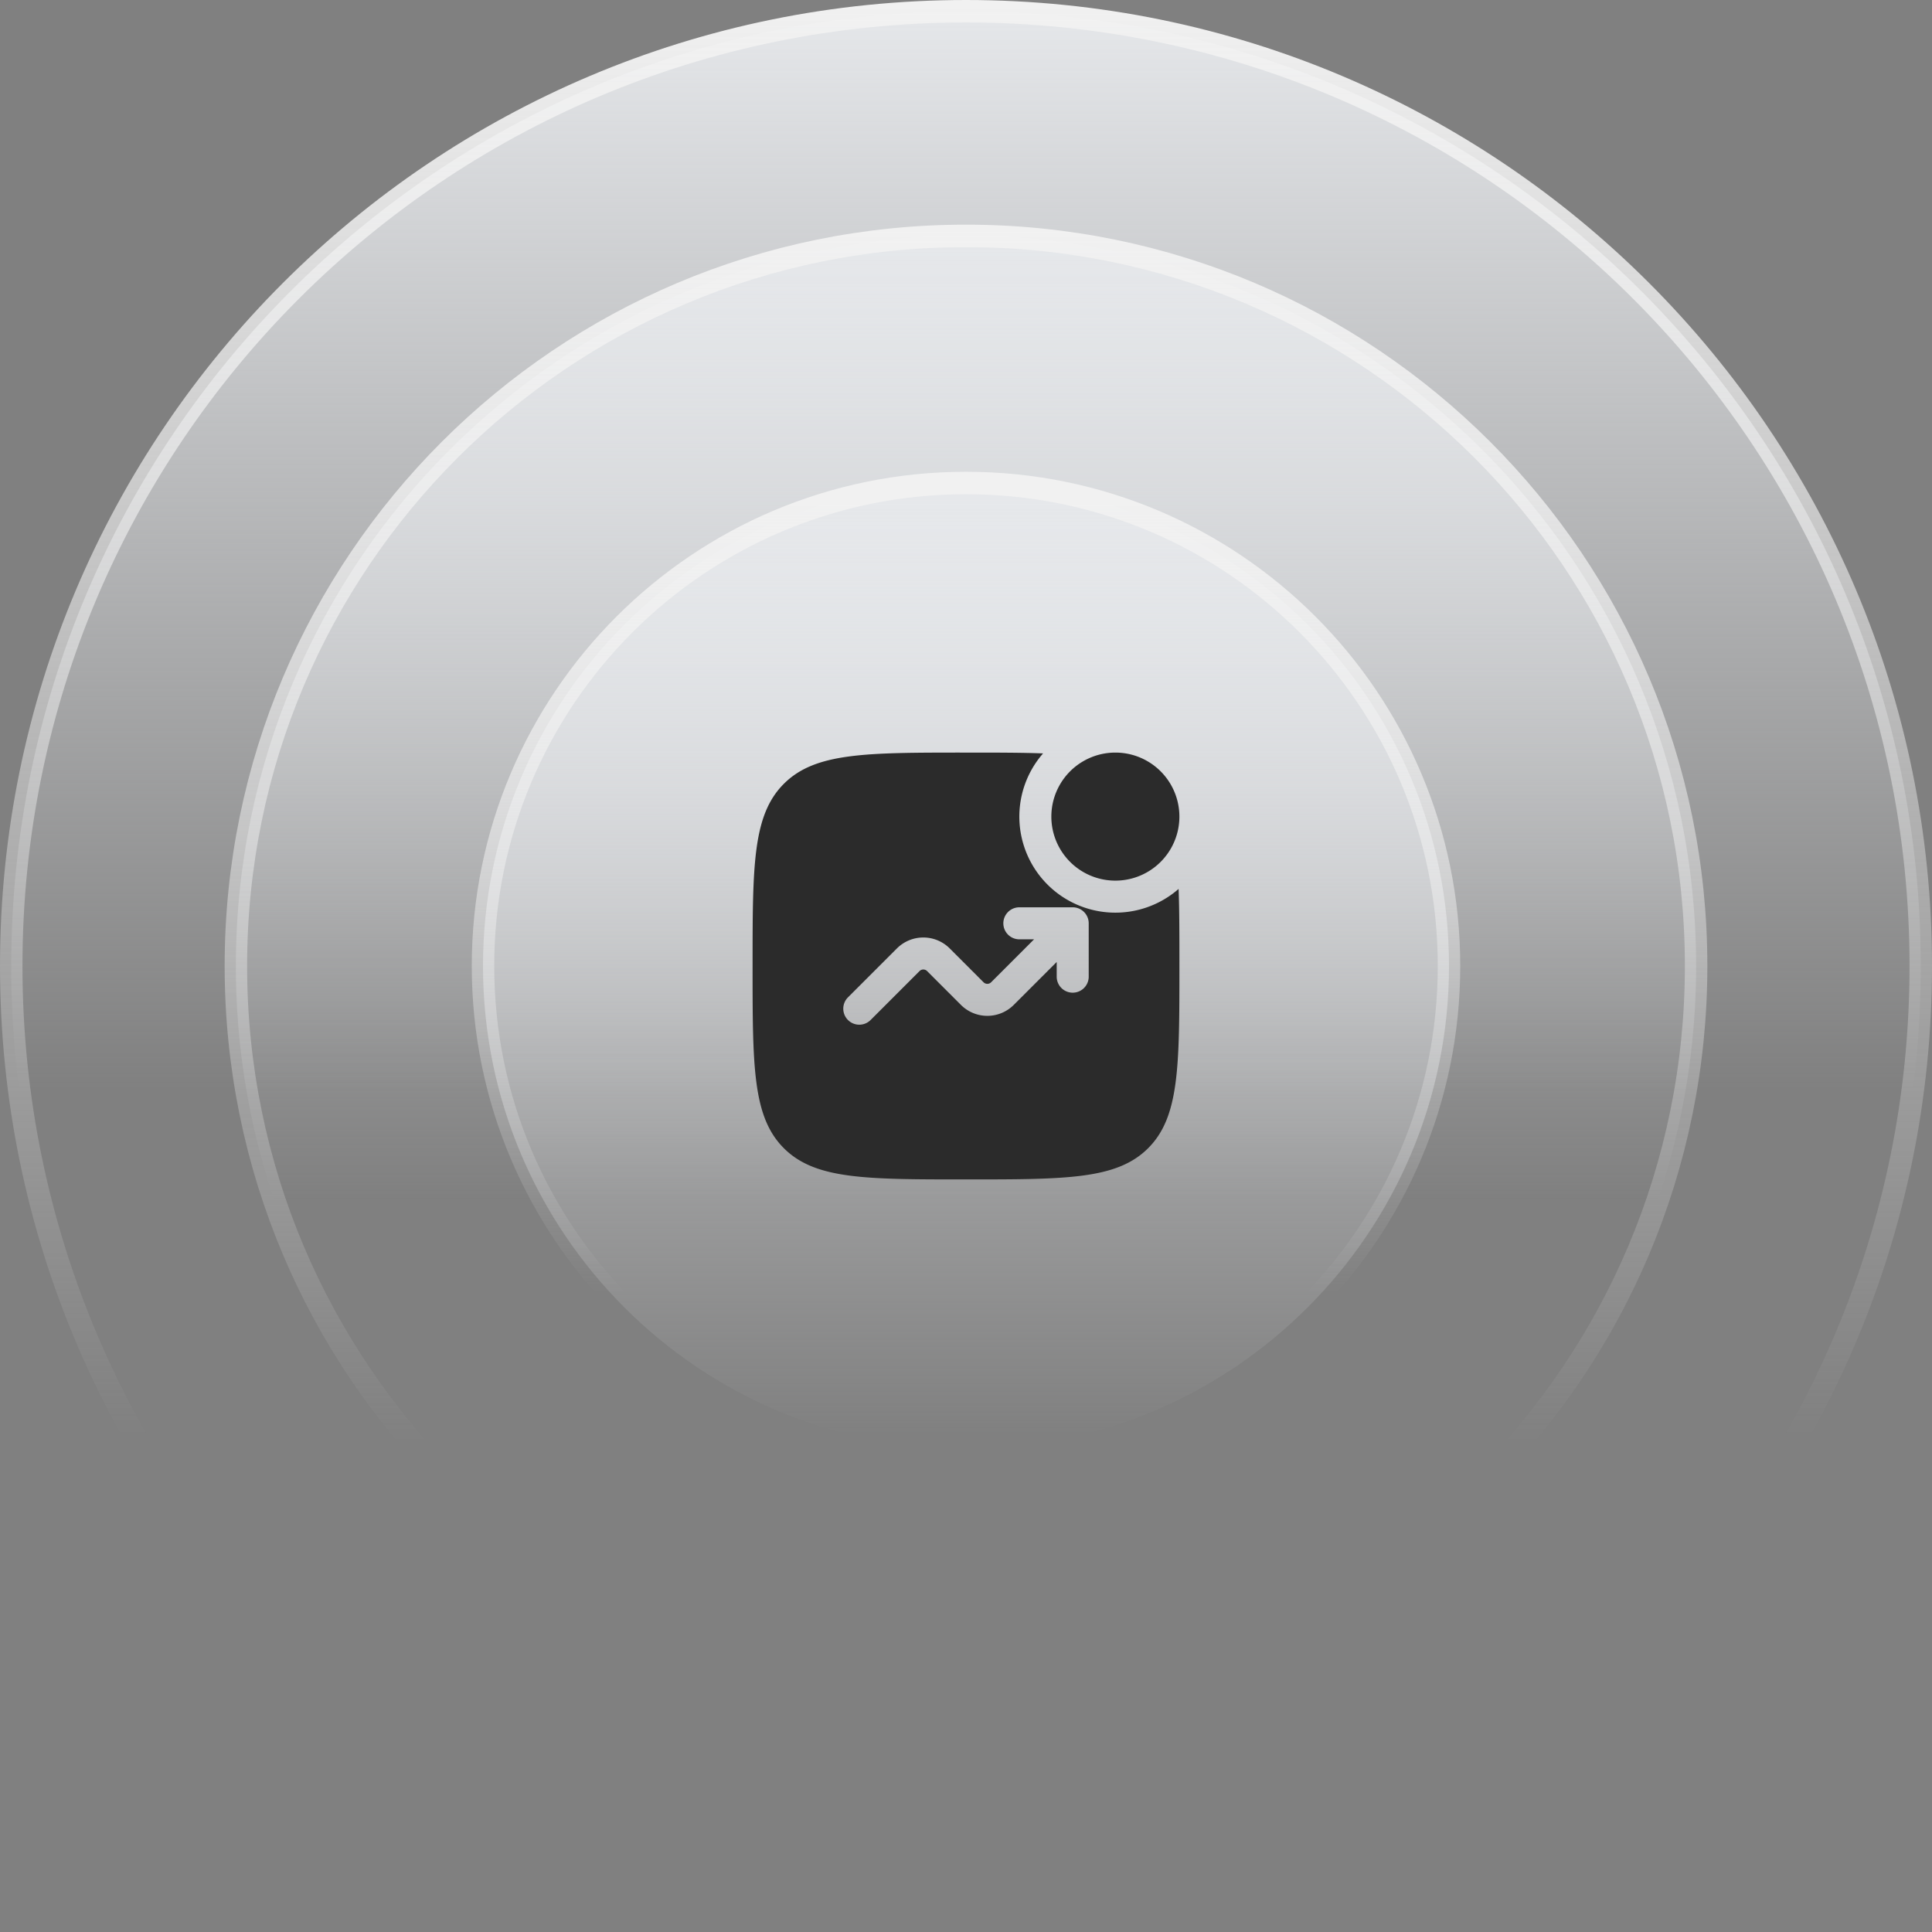
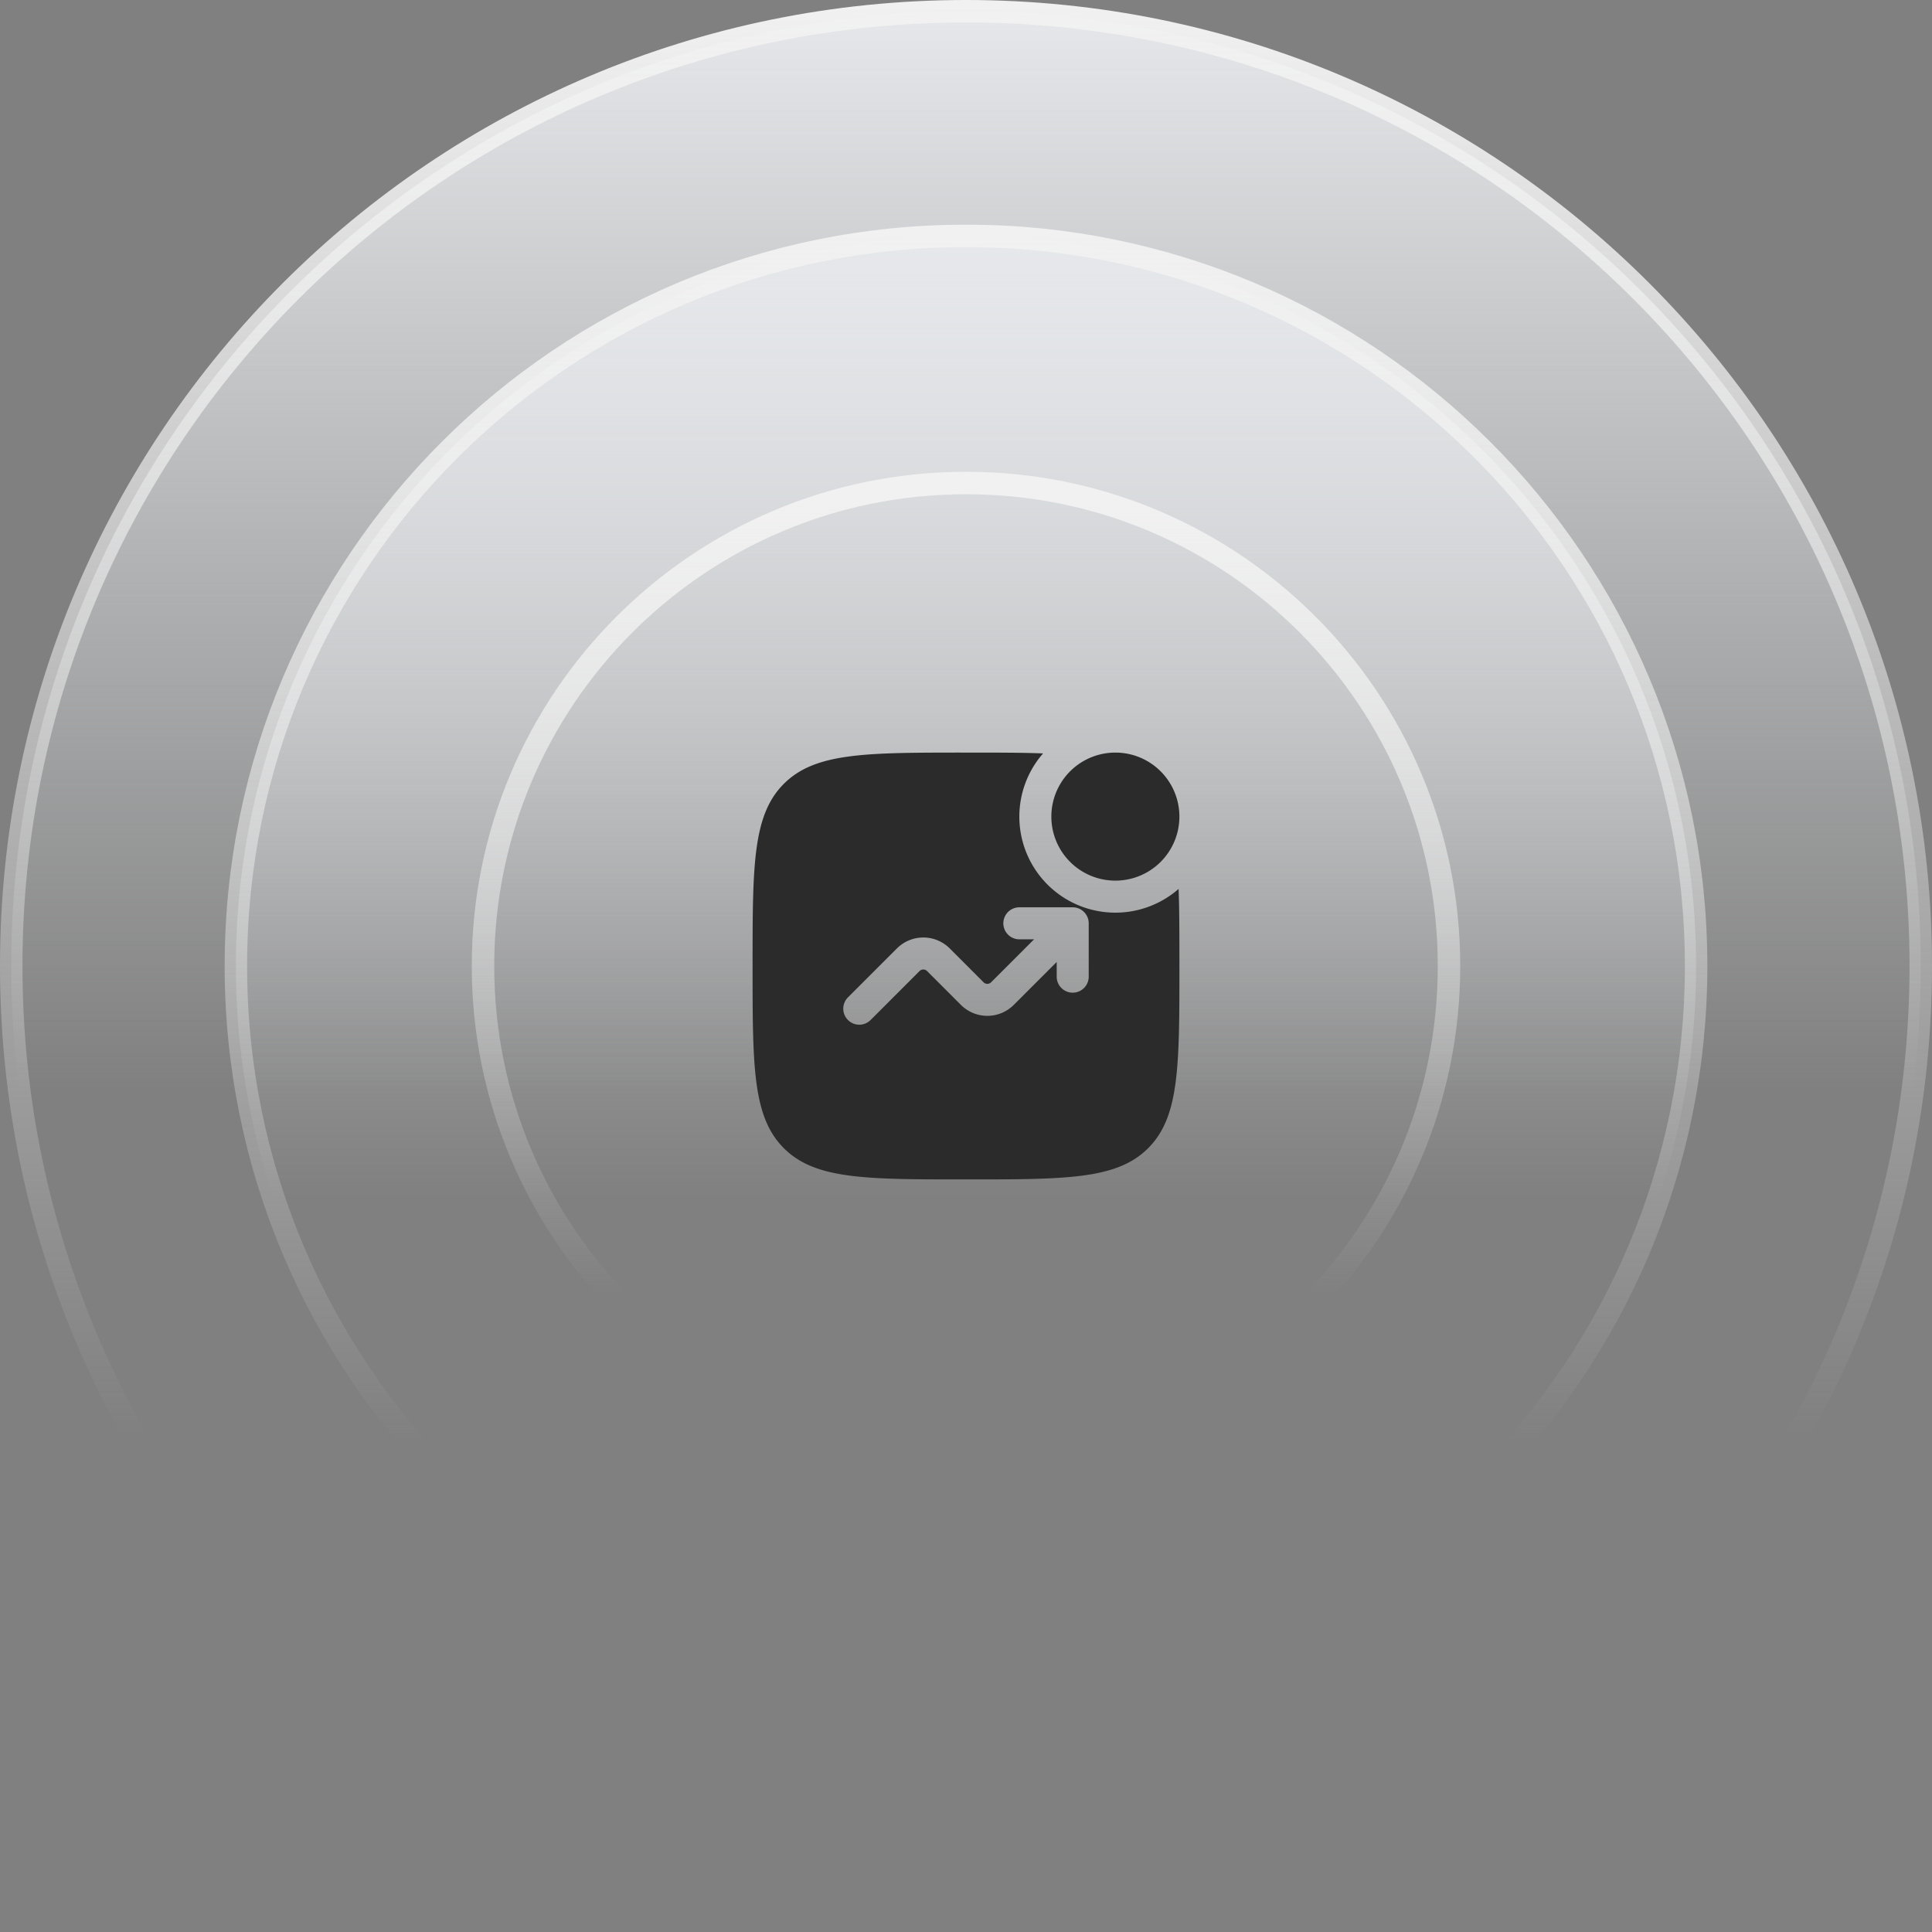
<svg xmlns="http://www.w3.org/2000/svg" width="172" height="172" fill="none">
  <rect width="100%" height="100%" fill="#808080" stroke="none" />
  <path fill="url(#a)" d="M1 86C1 39.056 39.056 1 86 1s85 38.056 85 85-38.056 85-85 85S1 132.944 1 86" />
-   <path stroke="url(#b)" stroke-width="2" d="M1 86C1 39.056 39.056 1 86 1s85 38.056 85 85-38.056 85-85 85S1 132.944 1 86Z" />
+   <path stroke="url(#b)" stroke-width="2" d="M1 86C1 39.056 39.056 1 86 1s85 38.056 85 85-38.056 85-85 85S1 132.944 1 86" />
  <path fill="url(#c)" d="M21 86c0-35.898 29.102-65 65-65 35.899 0 65 29.102 65 65 0 35.899-29.101 65-65 65s-65-29.101-65-65" />
  <path stroke="url(#d)" stroke-width="2" d="M21 86c0-35.898 29.102-65 65-65 35.899 0 65 29.102 65 65 0 35.899-29.101 65-65 65s-65-29.101-65-65Z" />
-   <path fill="url(#e)" d="M86 43c-23.748 0-43 19.252-43 43s19.252 43 43 43 43-19.252 43-43-19.252-43-43-43" />
  <path stroke="url(#f)" stroke-width="2" d="M86 43c-23.748 0-43 19.252-43 43s19.252 43 43 43 43-19.252 43-43-19.252-43-43-43Z" />
  <path fill="#2B2B2B" d="M104.998 72.7a5.7 5.7 0 1 1-11.4 0 5.7 5.7 0 0 1 11.4 0" />
  <path fill="#2B2B2B" fill-rule="evenodd" d="M86 67c2.658 0 4.921 0 6.863.073a8.55 8.55 0 0 0 12.064 12.065C105 81.078 105 83.341 105 86c0 8.957 0 13.435-2.782 16.218S94.957 105 86 105s-13.435 0-16.218-2.782S67 94.957 67 86s0-13.435 2.782-16.218S77.044 67 86 67m4.75 16.625a1.425 1.425 0 0 1 0-2.85h4.75c.787 0 1.425.638 1.425 1.425v4.75a1.425 1.425 0 0 1-2.85 0v-1.31l-3.824 3.824a3.325 3.325 0 0 1-4.702 0l-3.013-3.013a.475.475 0 0 0-.672 0l-4.356 4.357a1.425 1.425 0 1 1-2.016-2.016l4.357-4.356a3.325 3.325 0 0 1 4.702 0l3.013 3.013a.475.475 0 0 0 .672 0l3.824-3.824z" clip-rule="evenodd" />
  <defs>
    <linearGradient id="a" x1="86" x2="86" y1="0" y2="172" gradientUnits="userSpaceOnUse">
      <stop stop-color="#E6E8EB" />
      <stop offset=".566" stop-color="#E6E8EB" stop-opacity="0" />
    </linearGradient>
    <linearGradient id="b" x1="86" x2="86" y1="0" y2="172" gradientUnits="userSpaceOnUse">
      <stop stop-color="#F1F1F1" />
      <stop offset=".746" stop-color="#F1F1F1" stop-opacity="0" />
    </linearGradient>
    <linearGradient id="c" x1="86" x2="86" y1="20" y2="152" gradientUnits="userSpaceOnUse">
      <stop stop-color="#E6E8EB" />
      <stop offset=".658" stop-color="#E6E8EB" stop-opacity="0" />
    </linearGradient>
    <linearGradient id="d" x1="86" x2="86" y1="20" y2="152" gradientUnits="userSpaceOnUse">
      <stop stop-color="#F1F1F1" />
      <stop offset=".824" stop-color="#F1F1F1" stop-opacity="0" />
    </linearGradient>
    <linearGradient id="e" x1="86" x2="86" y1="44" y2="128" gradientUnits="userSpaceOnUse">
      <stop stop-color="#E6E8EB" />
      <stop offset="1" stop-color="#E6E8EB" stop-opacity="0" />
    </linearGradient>
    <linearGradient id="f" x1="86" x2="86" y1="44" y2="128" gradientUnits="userSpaceOnUse">
      <stop stop-color="#F1F1F1" />
      <stop offset=".85" stop-color="#F1F1F1" stop-opacity="0" />
    </linearGradient>
  </defs>
</svg>